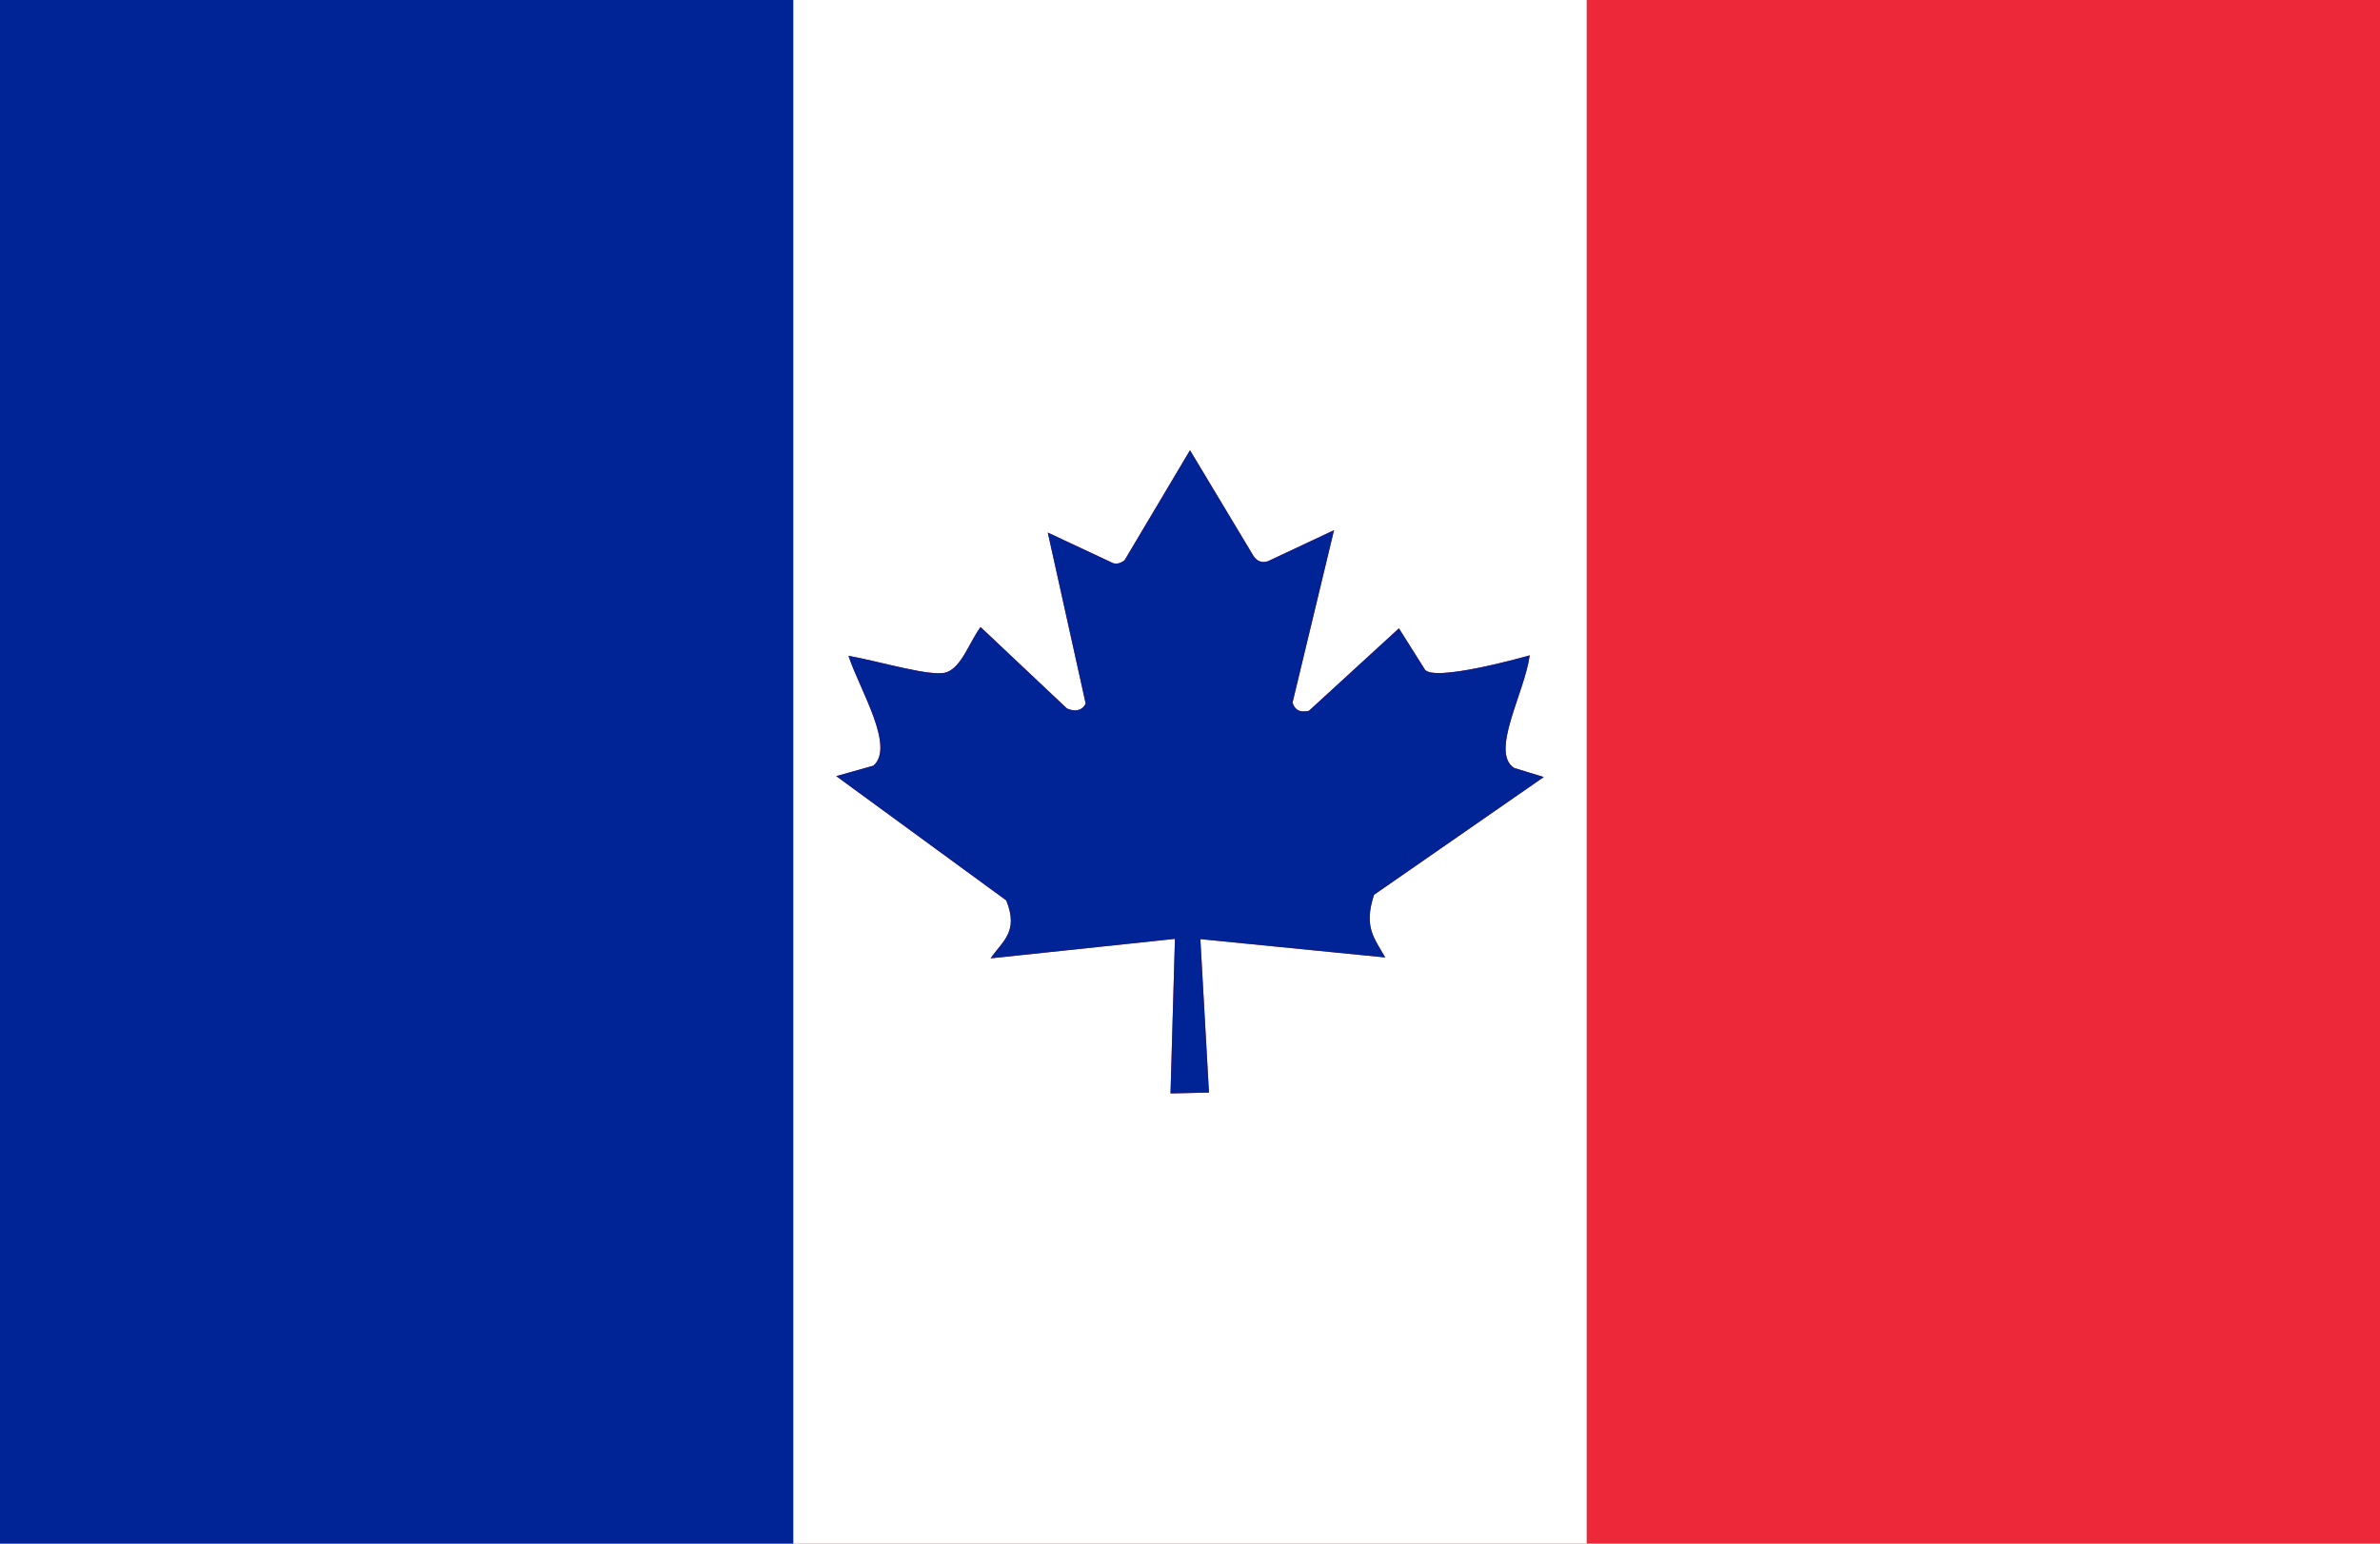
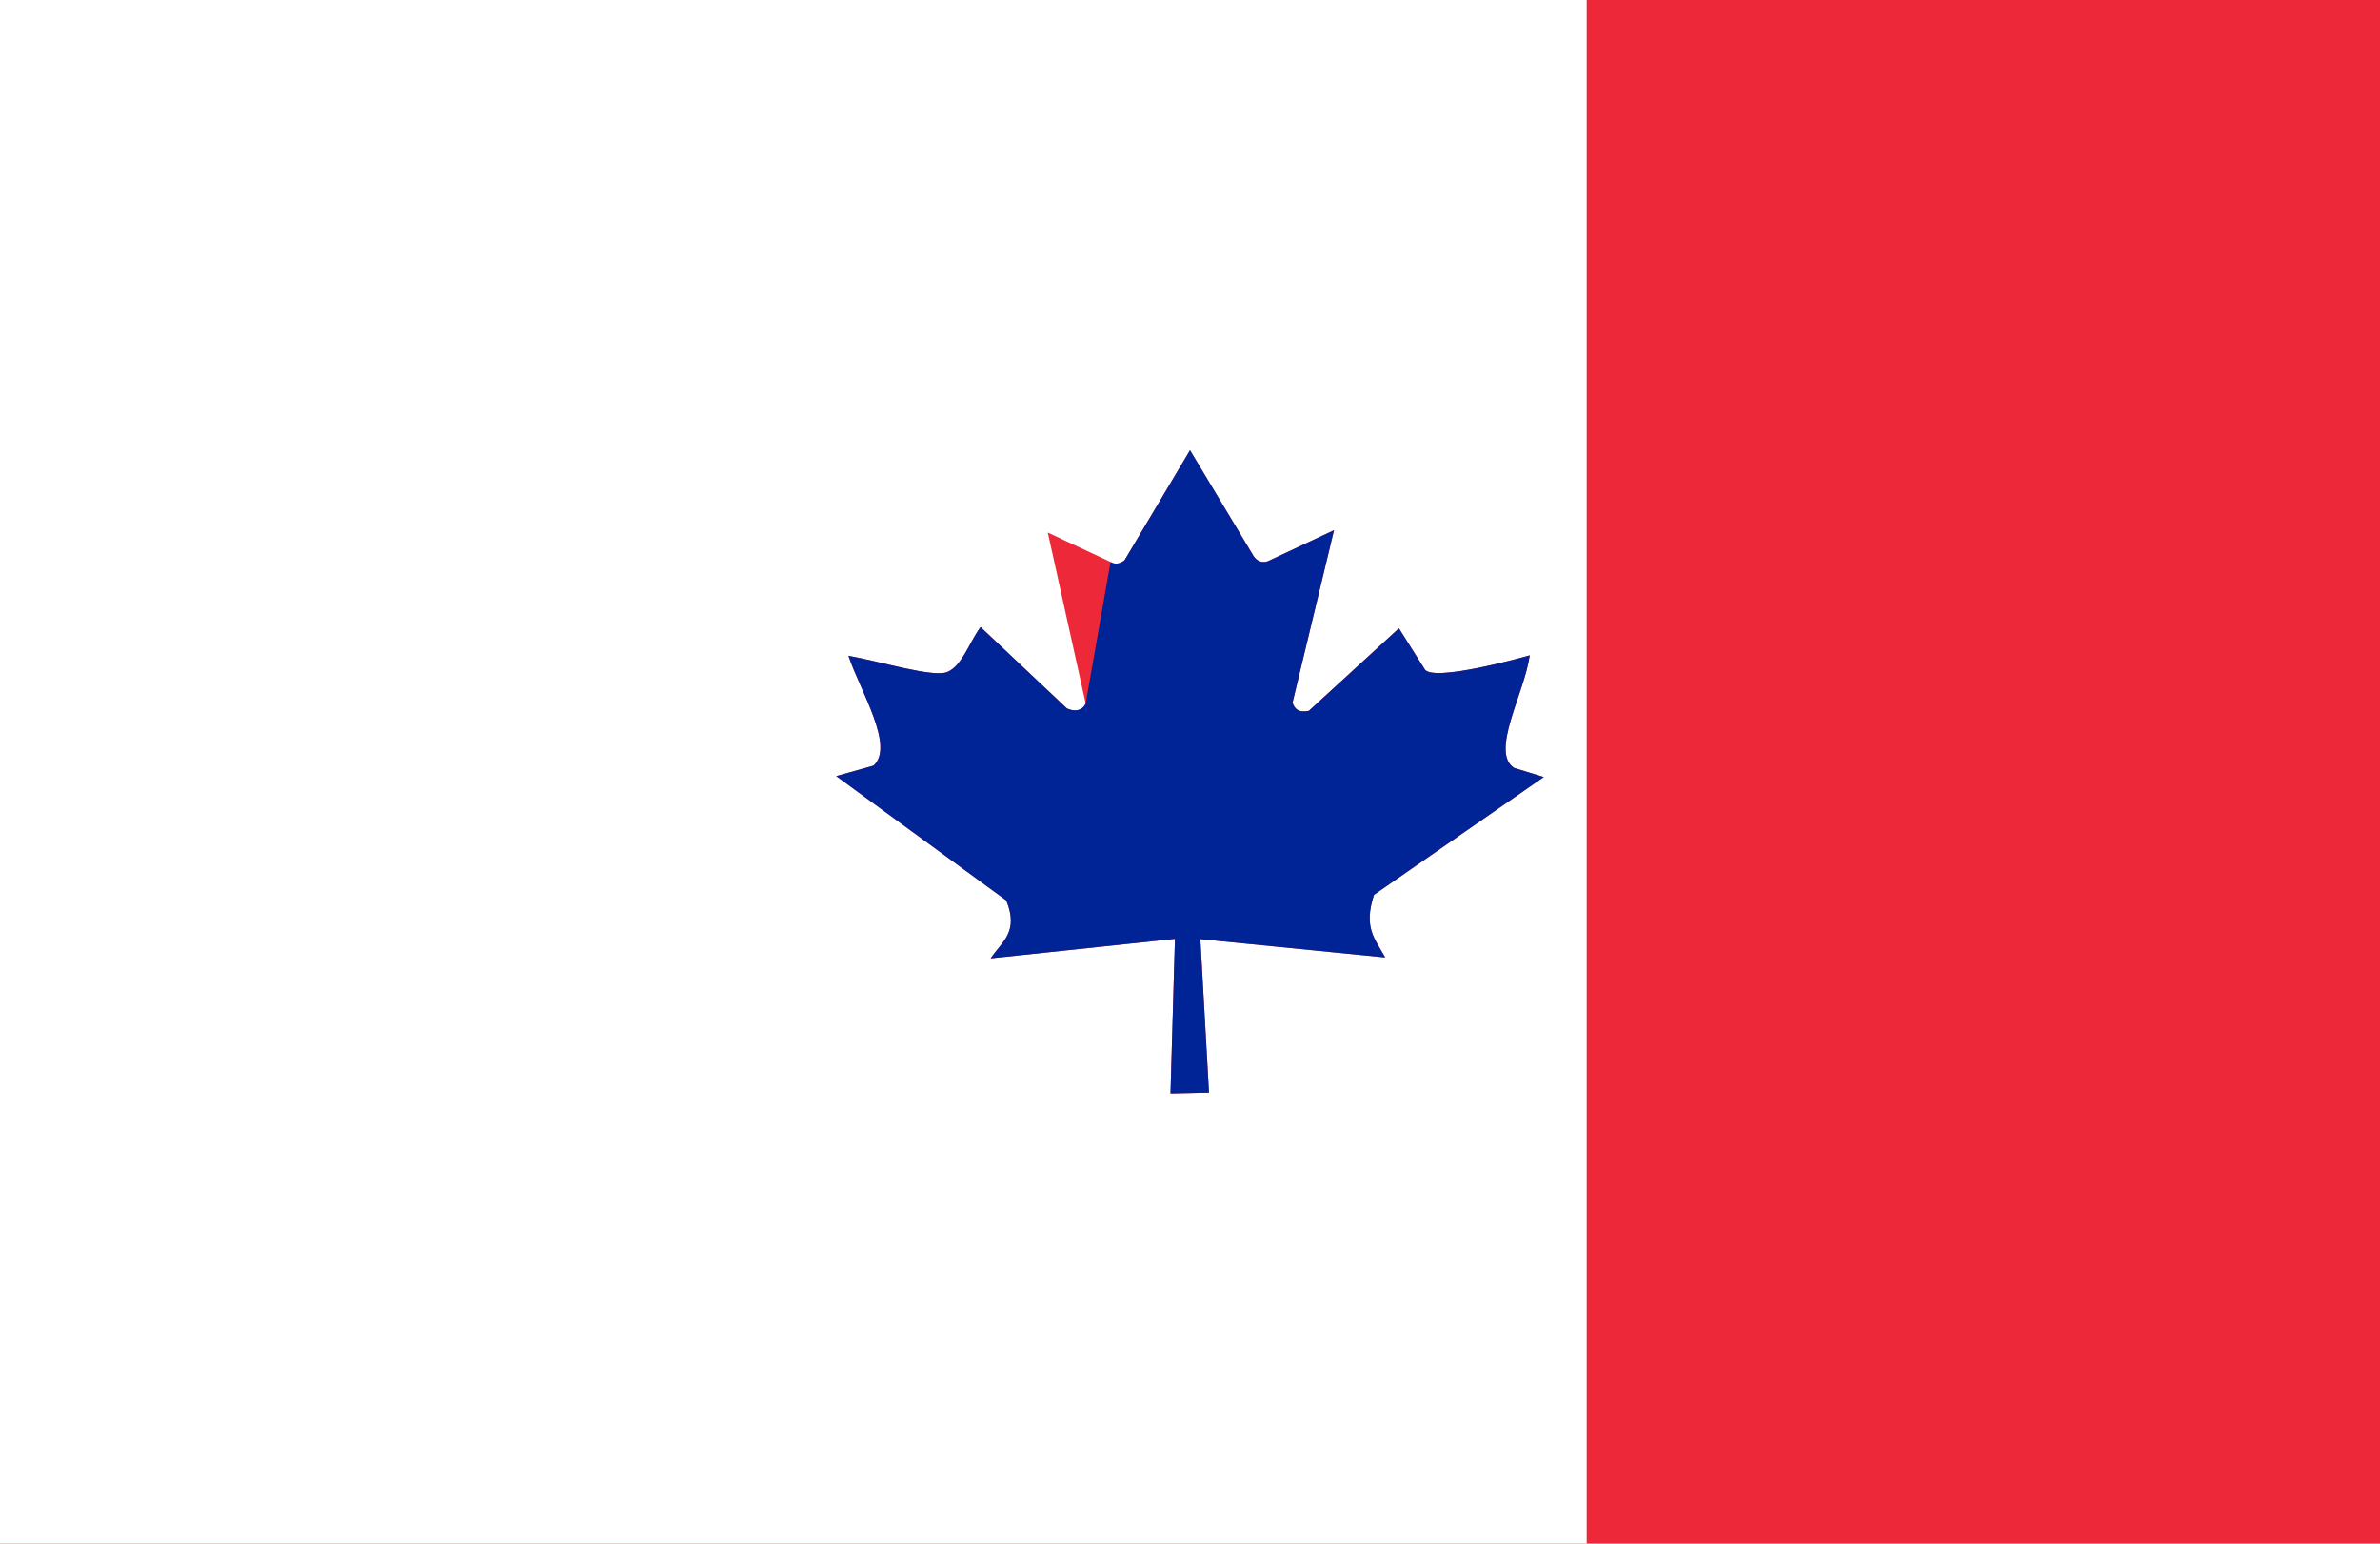
<svg xmlns="http://www.w3.org/2000/svg" width="37" height="24" viewBox="0 0 37 24" fill="none">
  <path d="M37 0H0V24H37V0Z" fill="#ED2939" />
  <path d="M24.667 0H0V24H24.667V0Z" fill="white" />
-   <path d="M12.333 0H0V24H12.333V0Z" fill="#002395" />
  <path d="M13.573 11.906L13 12.067L15.643 13.999C15.845 14.493 15.575 14.638 15.401 14.9L18.266 14.597L18.197 17L18.795 16.987L18.661 14.601L21.535 14.886C21.357 14.574 21.2 14.409 21.361 13.912L24 12.081L23.54 11.94C23.161 11.698 23.701 10.774 23.782 10.189C23.782 10.189 22.245 10.629 22.144 10.397L21.748 9.769L20.348 11.052C20.195 11.083 20.13 11.032 20.094 10.925L20.739 8.243L19.715 8.724C19.63 8.757 19.545 8.731 19.489 8.647L18.5 7L17.483 8.71C17.407 8.771 17.33 8.778 17.265 8.737L16.289 8.28L16.878 10.938C16.829 11.046 16.716 11.073 16.587 11.015L15.244 9.749C15.07 9.984 14.953 10.364 14.719 10.451C14.489 10.532 13.71 10.29 13.19 10.196C13.367 10.73 13.924 11.617 13.573 11.909V11.906Z" fill="#ED2939" />
-   <path d="M13.573 11.906L13 12.067L15.643 13.999C15.845 14.493 15.575 14.638 15.401 14.9L18.266 14.597L18.197 17L18.795 16.987L18.661 14.601L21.535 14.886C21.357 14.574 21.2 14.409 21.361 13.912L24 12.081L23.54 11.94C23.161 11.698 23.701 10.774 23.782 10.189C23.782 10.189 22.245 10.629 22.144 10.397L21.748 9.769L20.348 11.052C20.195 11.083 20.13 11.032 20.094 10.925L20.739 8.243L19.715 8.724C19.63 8.757 19.545 8.731 19.489 8.647L18.5 7L17.483 8.71C17.407 8.771 17.33 8.778 17.265 8.737L16.289 8.28L16.878 10.938C16.829 11.046 16.716 11.073 16.587 11.015L15.244 9.749C15.07 9.984 14.953 10.364 14.719 10.451C14.489 10.532 13.71 10.29 13.19 10.196C13.367 10.73 13.924 11.617 13.573 11.909V11.906Z" fill="#002395" />
+   <path d="M13.573 11.906L13 12.067L15.643 13.999C15.845 14.493 15.575 14.638 15.401 14.9L18.266 14.597L18.197 17L18.795 16.987L18.661 14.601L21.535 14.886C21.357 14.574 21.2 14.409 21.361 13.912L24 12.081L23.54 11.94C23.161 11.698 23.701 10.774 23.782 10.189C23.782 10.189 22.245 10.629 22.144 10.397L21.748 9.769L20.348 11.052C20.195 11.083 20.13 11.032 20.094 10.925L20.739 8.243L19.715 8.724C19.63 8.757 19.545 8.731 19.489 8.647L18.5 7L17.483 8.71C17.407 8.771 17.33 8.778 17.265 8.737L16.878 10.938C16.829 11.046 16.716 11.073 16.587 11.015L15.244 9.749C15.07 9.984 14.953 10.364 14.719 10.451C14.489 10.532 13.71 10.29 13.19 10.196C13.367 10.73 13.924 11.617 13.573 11.909V11.906Z" fill="#002395" />
</svg>